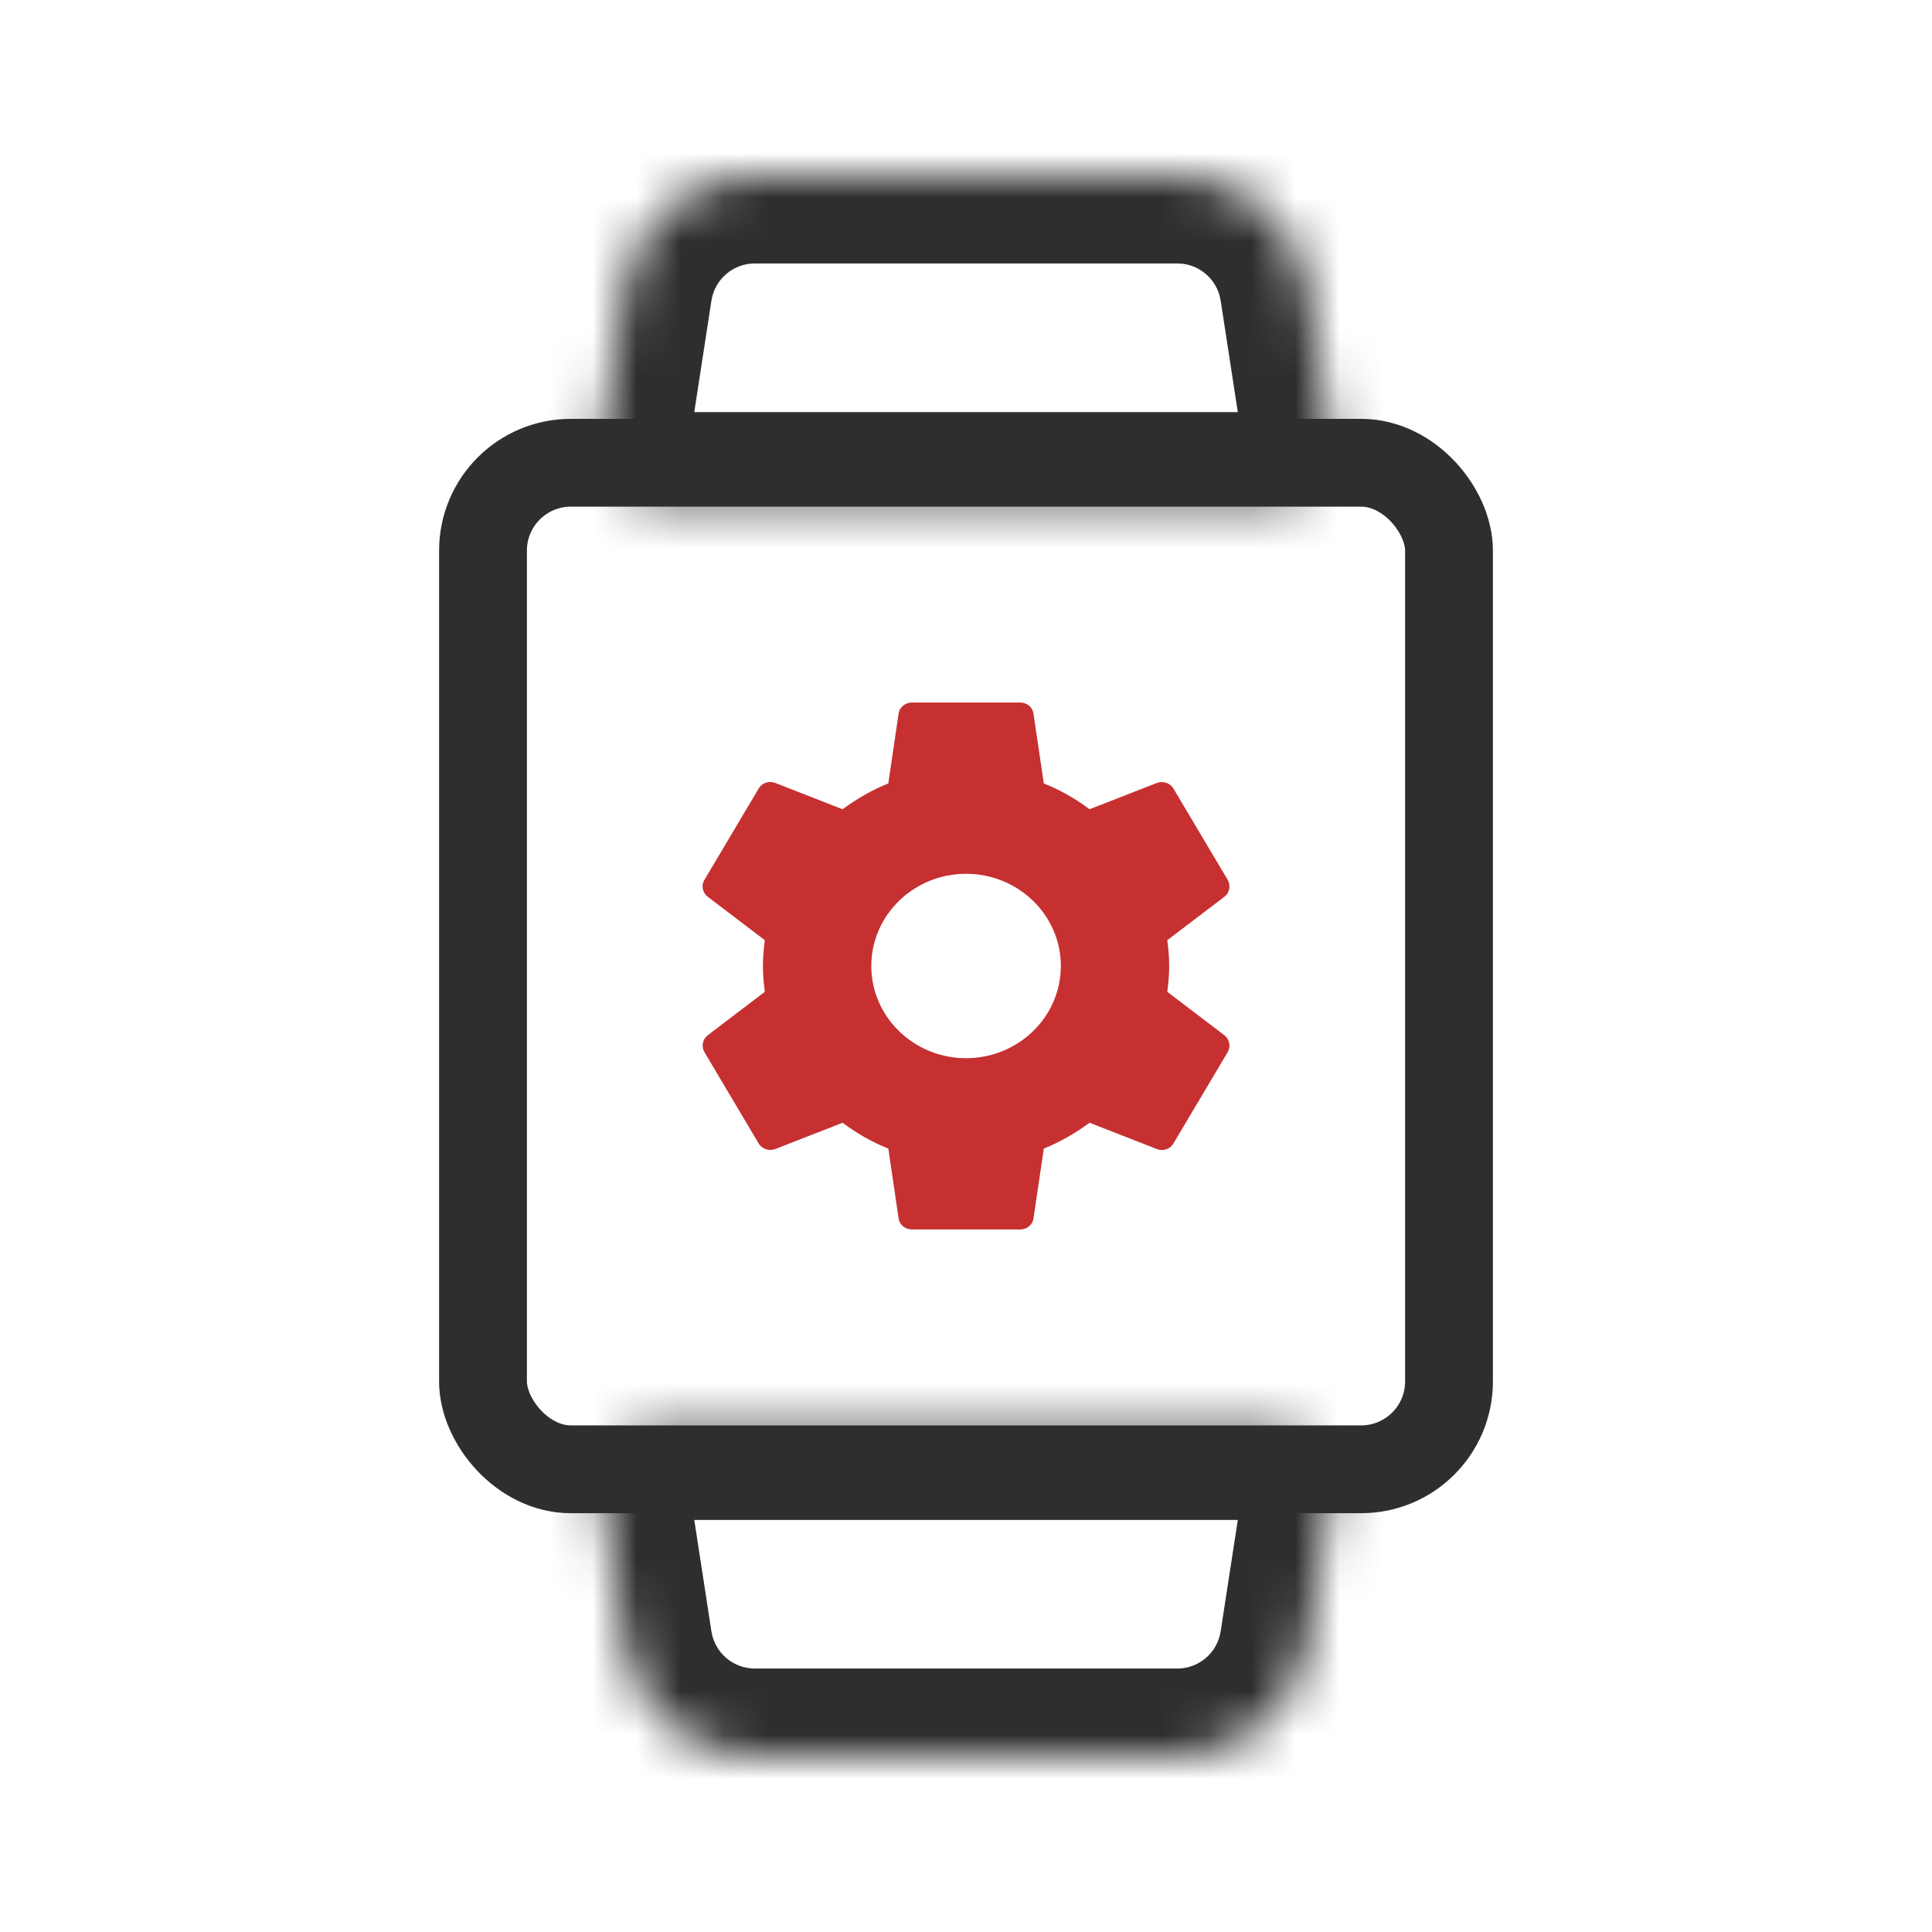
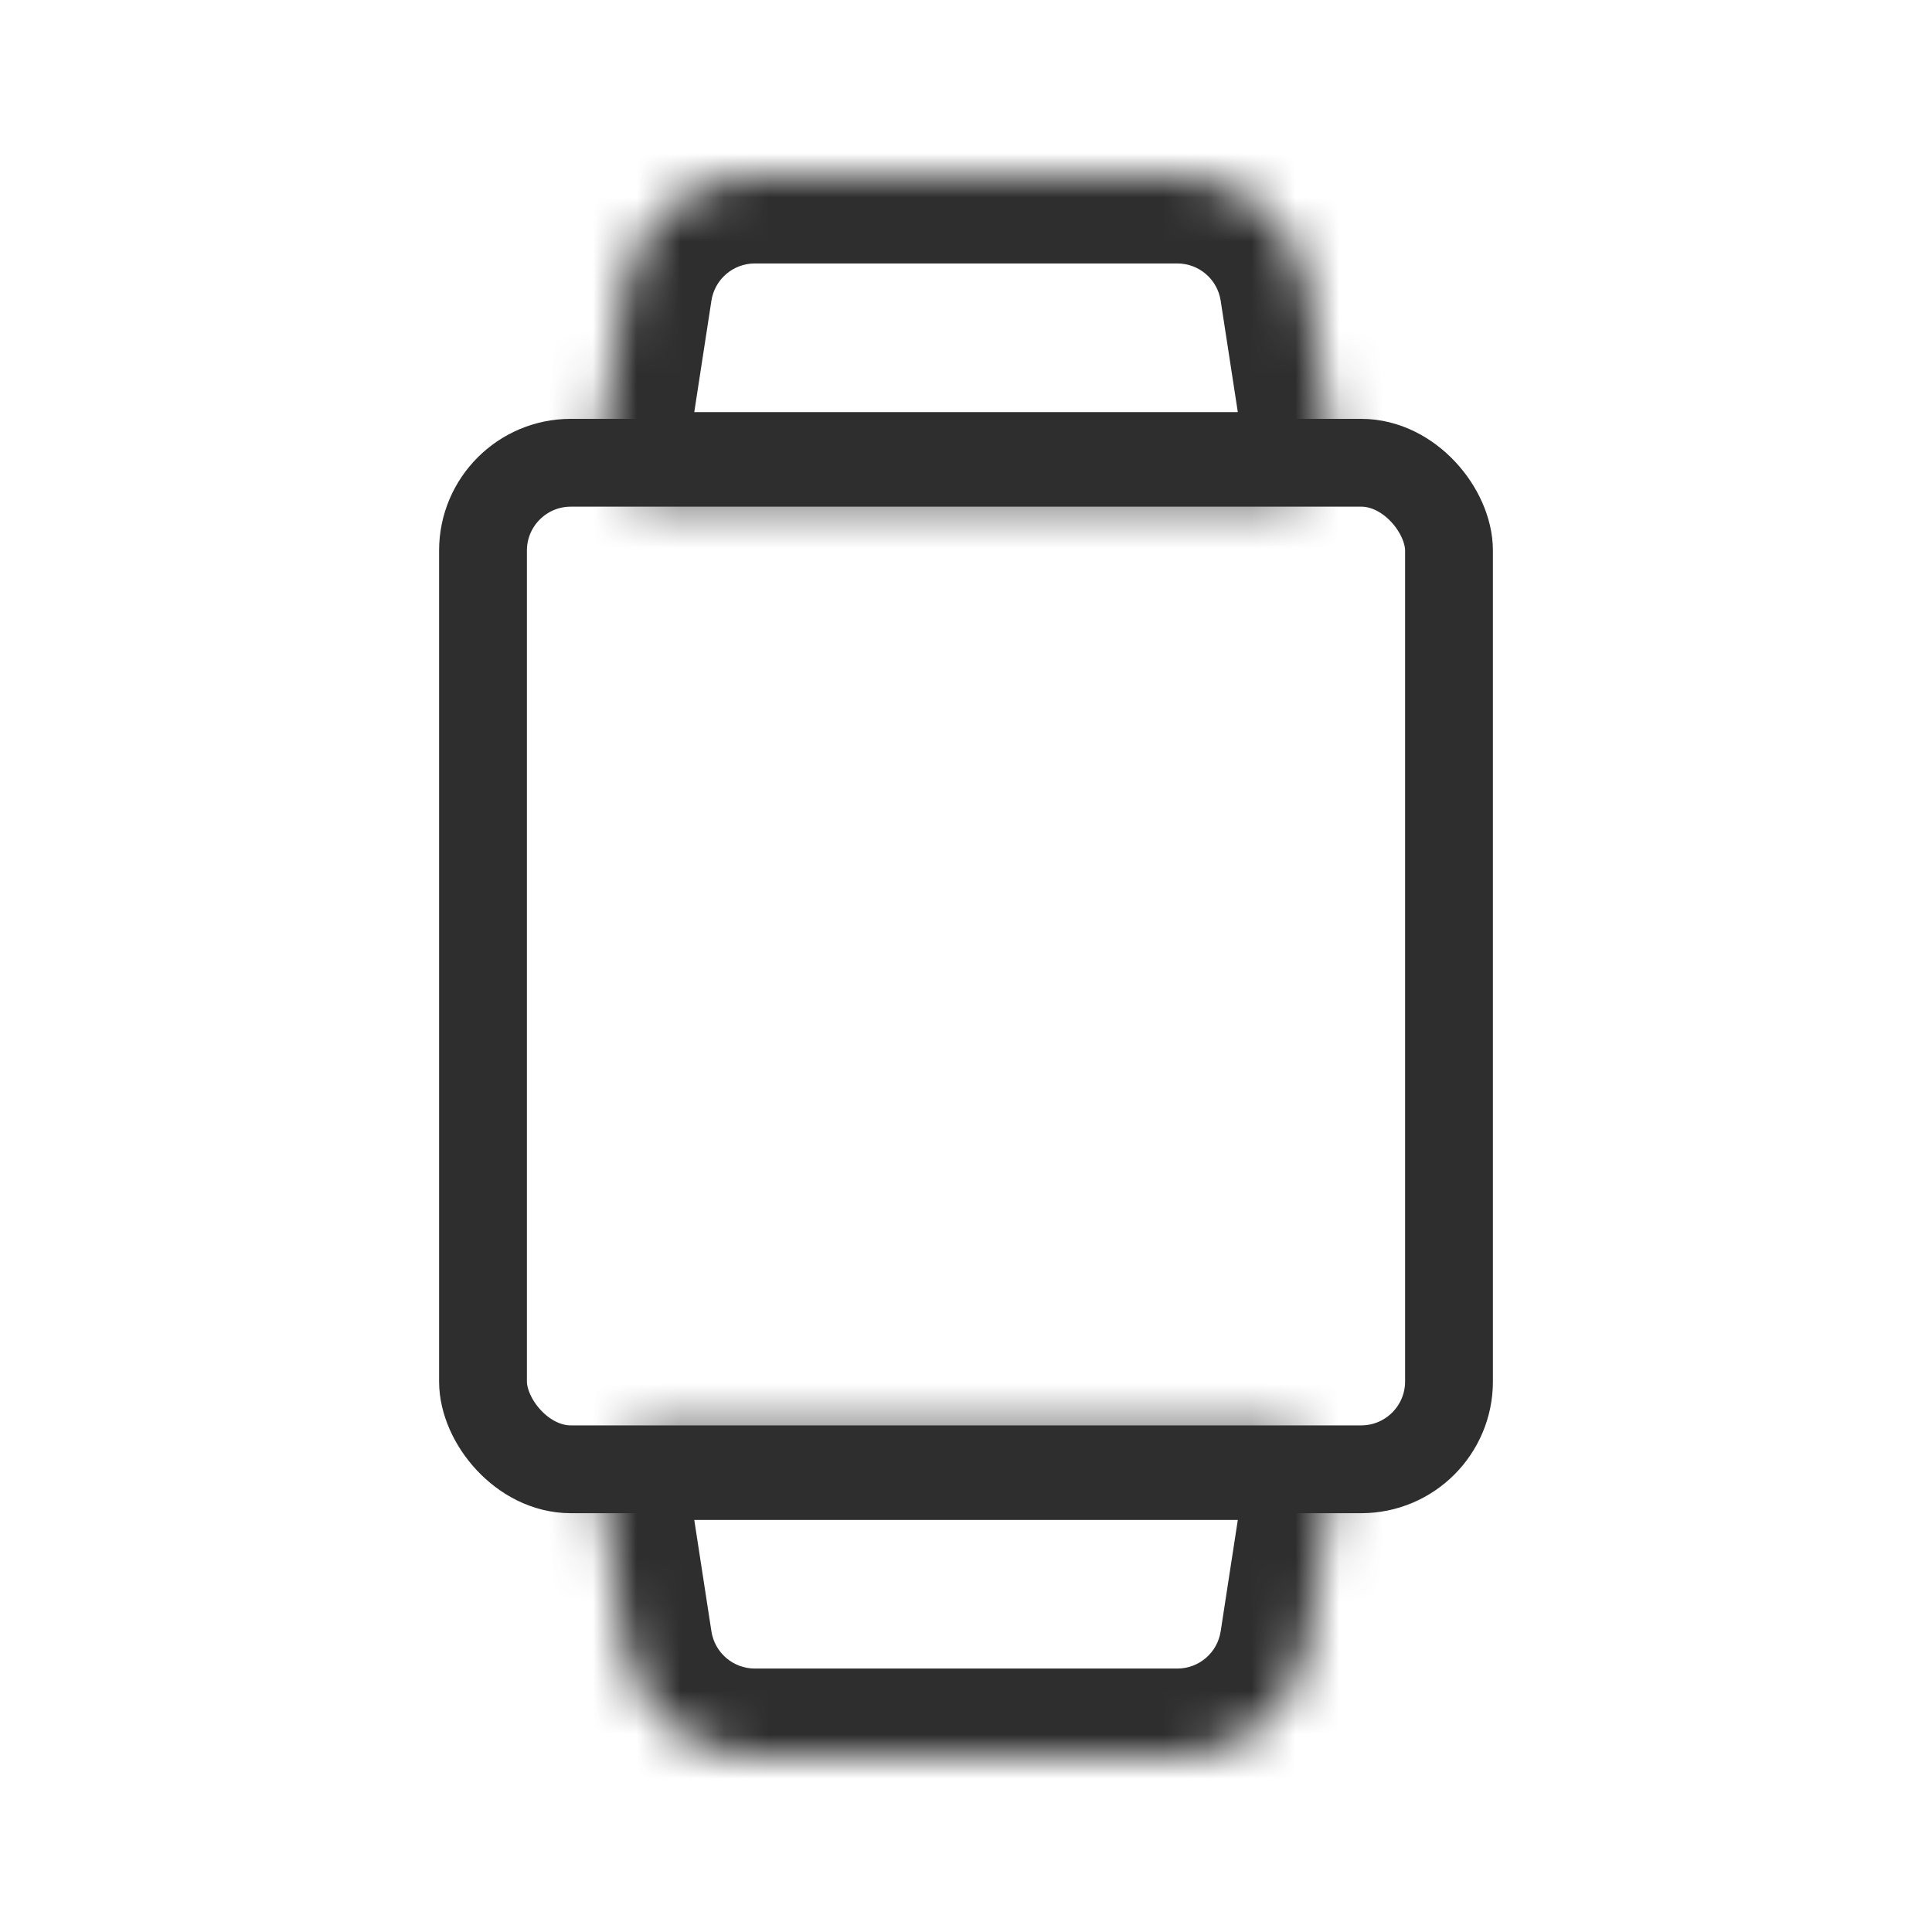
<svg xmlns="http://www.w3.org/2000/svg" width="44" height="44" viewBox="0 0 44 44" fill="none">
  <mask id="path-1-inside-1_60064_53610" fill="white">
    <path fill-rule="evenodd" clip-rule="evenodd" d="M17.19 4C15.71 4 14.45 5.08 14.225 6.544L13.683 10.066C13.573 10.784 14.275 11.385 15.002 11.385H29.002C29.727 11.385 30.43 10.784 30.319 10.067L29.777 6.544C29.552 5.08 28.293 4 26.812 4H17.19ZM30.319 33.934C30.429 33.217 29.727 32.616 29.002 32.616H15.002C14.275 32.616 13.573 33.217 13.684 33.935L14.225 37.456C14.45 38.92 15.71 40 17.19 40H26.812C28.293 40 29.552 38.92 29.777 37.456L30.319 33.934Z" />
  </mask>
  <path d="M14.225 6.544L12.248 6.24L14.225 6.544ZM29.777 6.544L31.754 6.24V6.24L29.777 6.544ZM14.225 37.456L12.248 37.76H12.248L14.225 37.456ZM29.777 37.456L31.754 37.76L29.777 37.456ZM30.319 10.067L28.342 10.371L30.319 10.067ZM16.202 6.848C16.277 6.36 16.697 6 17.19 6V2C14.723 2 12.624 3.801 12.248 6.24L16.202 6.848ZM15.66 10.37L16.202 6.848L12.248 6.24L11.707 9.762L15.66 10.37ZM15.002 13.385H29.002V9.385H15.002V13.385ZM27.8 6.848L28.342 10.371L32.296 9.762L31.754 6.24L27.8 6.848ZM26.812 6C27.306 6 27.725 6.36 27.8 6.848L31.754 6.24C31.379 3.801 29.28 2 26.812 2V6ZM17.19 6H26.812V2H17.19V6ZM29.002 30.616H15.002V34.616H29.002V30.616ZM16.202 37.152L15.66 33.631L11.707 34.239L12.248 37.76L16.202 37.152ZM17.19 38C16.697 38 16.277 37.64 16.202 37.152L12.248 37.76C12.624 40.199 14.723 42 17.19 42V38ZM26.812 38H17.19V42H26.812V38ZM27.8 37.152C27.725 37.64 27.306 38 26.812 38V42C29.28 42 31.379 40.2 31.754 37.76L27.8 37.152ZM28.342 33.63L27.8 37.152L31.754 37.76L32.296 34.239L28.342 33.63ZM15.002 30.616C14.108 30.616 13.262 30.976 12.651 31.557C12.025 32.152 11.533 33.106 11.707 34.239L15.66 33.631C15.724 34.046 15.528 34.341 15.407 34.456C15.301 34.557 15.169 34.616 15.002 34.616V30.616ZM29.002 34.616C28.834 34.616 28.702 34.557 28.596 34.456C28.475 34.341 28.278 34.046 28.342 33.63L32.296 34.239C32.47 33.106 31.978 32.151 31.352 31.557C30.741 30.976 29.895 30.616 29.002 30.616V34.616ZM29.002 13.385C29.895 13.385 30.741 13.025 31.352 12.444C31.978 11.85 32.47 10.895 32.296 9.762L28.342 10.371C28.279 9.955 28.475 9.66 28.596 9.545C28.702 9.444 28.834 9.385 29.002 9.385V13.385ZM11.707 9.762C11.532 10.895 12.025 11.849 12.651 12.444C13.262 13.025 14.108 13.385 15.002 13.385V9.385C15.169 9.385 15.3 9.444 15.407 9.545C15.527 9.66 15.724 9.955 15.66 10.37L11.707 9.762Z" fill="#2E2E2E" mask="url(#path-1-inside-1_60064_53610)" />
  <rect x="11" y="10.539" width="22" height="22.923" rx="2" stroke="#2E2E2E" stroke-width="2" />
-   <path d="M26.584 22.588C26.609 22.396 26.628 22.204 26.628 22C26.628 21.796 26.609 21.604 26.584 21.412L27.886 20.422C28.003 20.332 28.034 20.17 27.96 20.038L26.726 17.962C26.652 17.83 26.486 17.782 26.35 17.83L24.814 18.43C24.493 18.19 24.148 17.992 23.772 17.842L23.537 16.252C23.527 16.181 23.491 16.117 23.435 16.07C23.379 16.024 23.308 15.999 23.235 16H20.768C20.613 16 20.484 16.108 20.465 16.252L20.231 17.842C19.855 17.992 19.509 18.196 19.189 18.43L17.653 17.83C17.511 17.776 17.35 17.83 17.276 17.962L16.043 20.038C15.963 20.17 16 20.332 16.117 20.422L17.418 21.412C17.394 21.604 17.375 21.802 17.375 22C17.375 22.198 17.394 22.396 17.418 22.588L16.117 23.578C16 23.668 15.969 23.83 16.043 23.962L17.276 26.038C17.35 26.17 17.517 26.218 17.653 26.17L19.189 25.57C19.509 25.81 19.855 26.008 20.231 26.158L20.465 27.748C20.484 27.892 20.613 28 20.768 28H23.235C23.389 28 23.519 27.892 23.537 27.748L23.772 26.158C24.148 26.008 24.493 25.804 24.814 25.57L26.35 26.17C26.492 26.224 26.652 26.17 26.726 26.038L27.96 23.962C28.034 23.83 28.003 23.668 27.886 23.578L26.584 22.588ZM22.001 24.1C20.811 24.1 19.843 23.158 19.843 22C19.843 20.842 20.811 19.9 22.001 19.9C23.192 19.9 24.16 20.842 24.16 22C24.16 23.158 23.192 24.1 22.001 24.1Z" fill="#C63031" />
</svg>